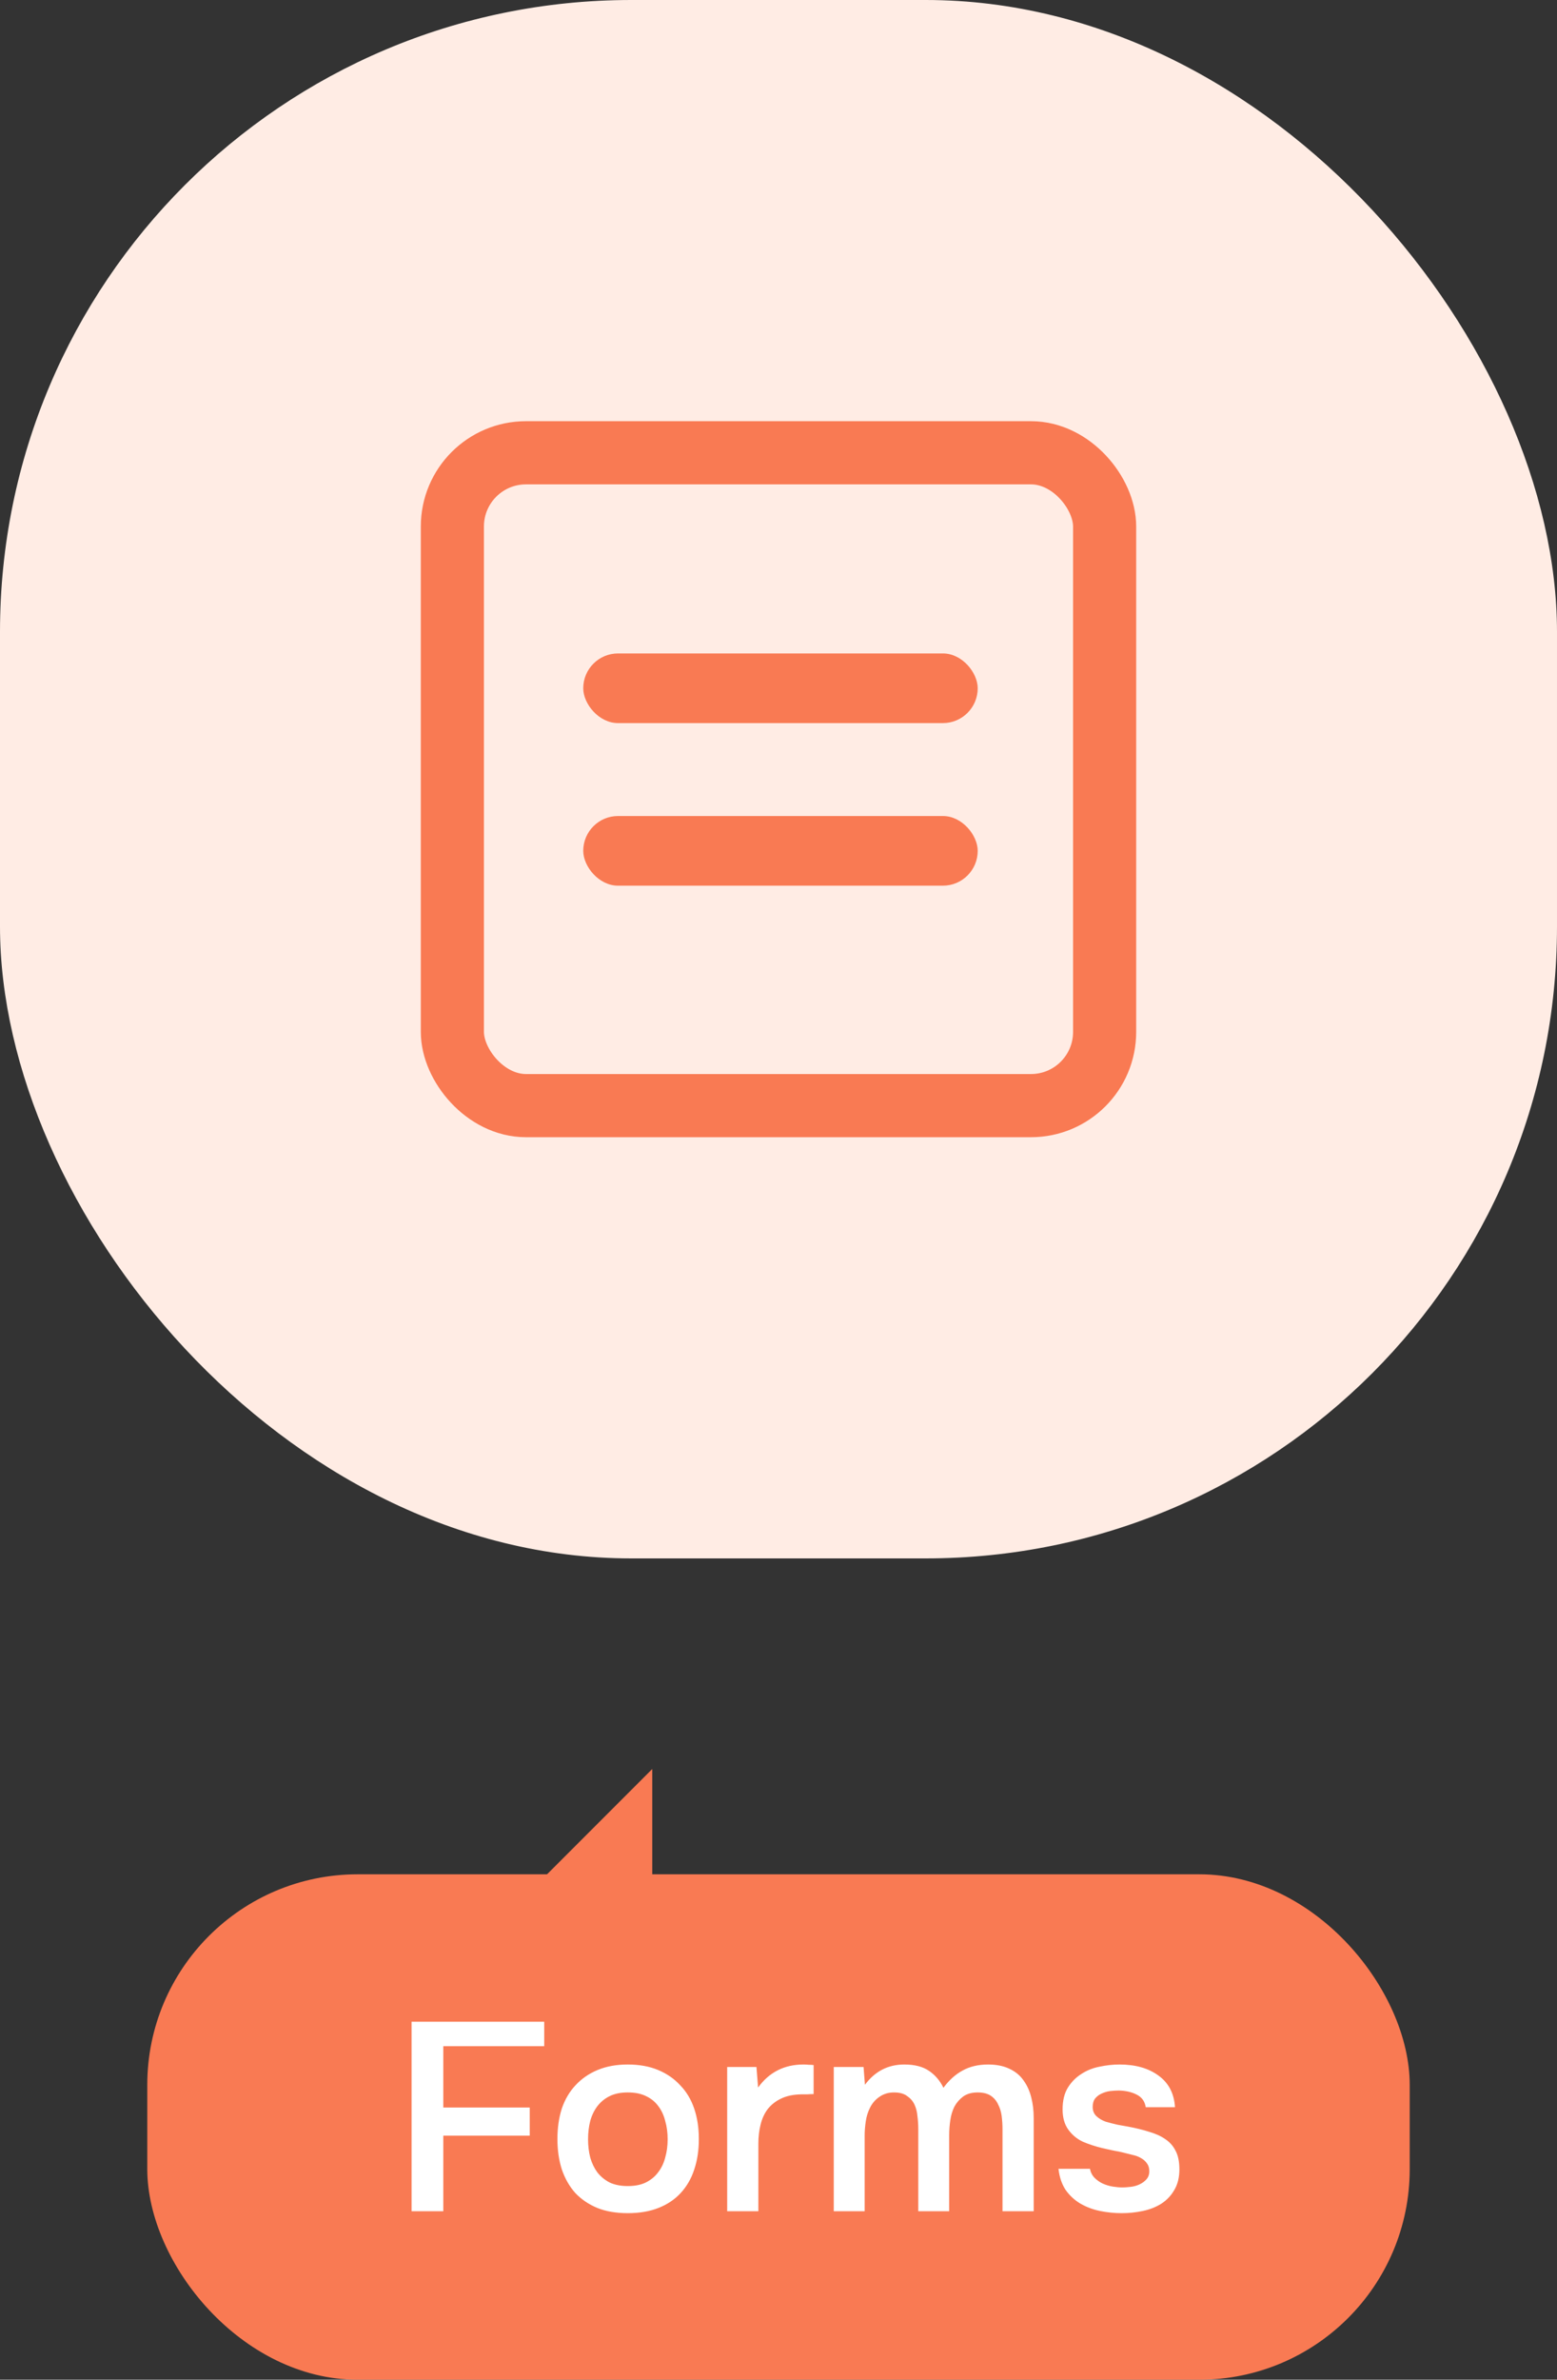
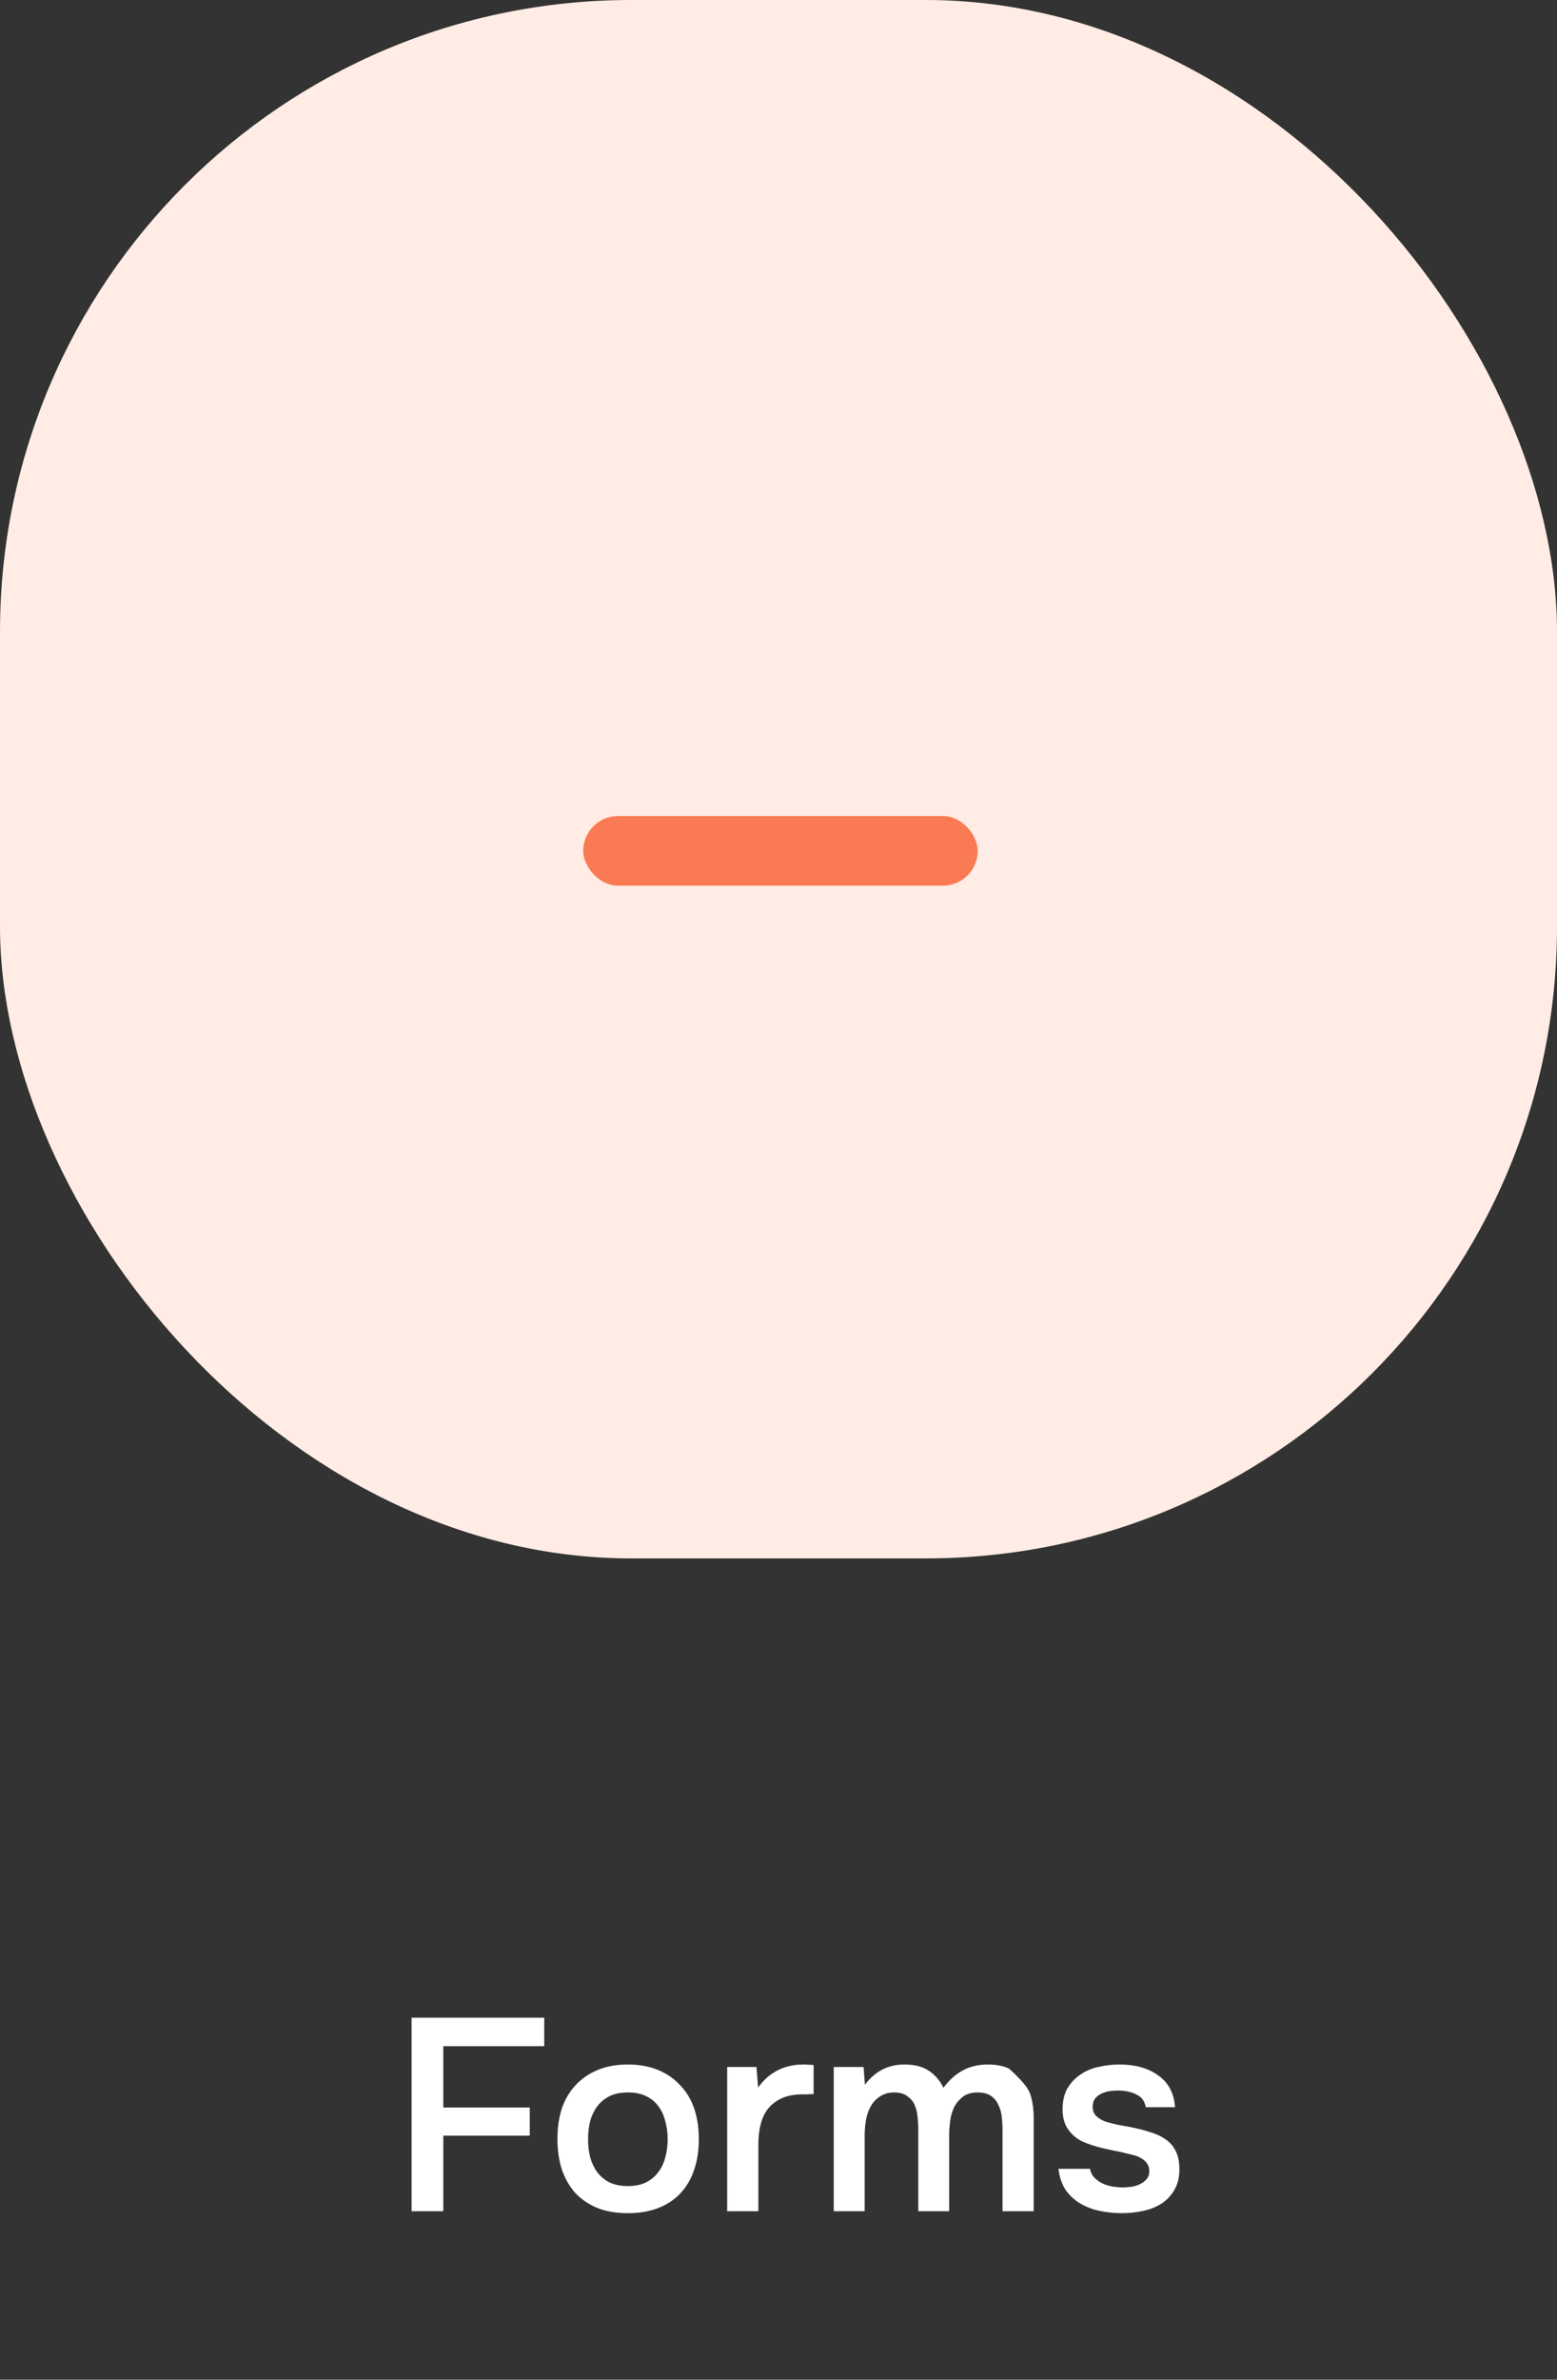
<svg xmlns="http://www.w3.org/2000/svg" width="74" height="113" viewBox="0 0 74 113" fill="none">
  <rect x="0" y="0" width="74" height="113" fill="#333333" stroke="none" />
  <rect width="74" height="74" rx="30" fill="#FFECE4" />
-   <rect x="21.5" y="21.5" width="31" height="31" rx="3.5" stroke="#F97A53" stroke-width="3" />
-   <rect x="27.72" y="31.028" width="18.748" height="3.308" rx="1.654" fill="#F97A53" />
  <rect x="27.72" y="38.748" width="18.748" height="3.308" rx="1.654" fill="#F97A53" />
-   <rect x="7" y="89" width="60" height="24" rx="10" fill="#F97A53" />
-   <path d="M19.561 105V95.809H25.866V97.161H21.069V100.073H25.177V101.412H21.069V105H19.561ZM29.834 98.032C30.38 98.032 30.861 98.119 31.277 98.292C31.693 98.465 32.044 98.708 32.33 99.02C32.625 99.323 32.846 99.692 32.993 100.125C33.141 100.558 33.214 101.039 33.214 101.568C33.214 102.105 33.141 102.591 32.993 103.024C32.855 103.449 32.642 103.817 32.356 104.129C32.07 104.441 31.715 104.679 31.29 104.844C30.874 105.009 30.389 105.091 29.834 105.091C29.288 105.091 28.807 105.009 28.391 104.844C27.975 104.671 27.624 104.432 27.338 104.129C27.061 103.817 26.849 103.444 26.701 103.011C26.563 102.578 26.493 102.097 26.493 101.568C26.493 101.039 26.563 100.558 26.701 100.125C26.849 99.692 27.065 99.323 27.351 99.02C27.637 98.708 27.988 98.465 28.404 98.292C28.82 98.119 29.297 98.032 29.834 98.032ZM29.834 103.804C30.172 103.804 30.458 103.748 30.692 103.635C30.935 103.514 31.13 103.353 31.277 103.154C31.433 102.955 31.546 102.721 31.615 102.452C31.693 102.183 31.732 101.893 31.732 101.581C31.732 101.269 31.693 100.979 31.615 100.71C31.546 100.433 31.433 100.194 31.277 99.995C31.13 99.796 30.935 99.64 30.692 99.527C30.458 99.414 30.172 99.358 29.834 99.358C29.505 99.358 29.223 99.414 28.989 99.527C28.755 99.64 28.56 99.796 28.404 99.995C28.248 100.194 28.131 100.433 28.053 100.71C27.984 100.979 27.949 101.269 27.949 101.581C27.949 101.893 27.984 102.183 28.053 102.452C28.131 102.721 28.244 102.955 28.391 103.154C28.547 103.353 28.742 103.514 28.976 103.635C29.219 103.748 29.505 103.804 29.834 103.804ZM34.561 105V98.149H35.952L36.03 99.124C36.559 98.396 37.278 98.032 38.188 98.032C38.275 98.032 38.357 98.036 38.435 98.045C38.522 98.045 38.599 98.049 38.669 98.058V99.436C38.565 99.436 38.461 99.44 38.357 99.449C38.261 99.449 38.166 99.449 38.071 99.449C37.69 99.458 37.369 99.527 37.109 99.657C36.858 99.778 36.65 99.943 36.485 100.151C36.329 100.359 36.216 100.606 36.147 100.892C36.078 101.169 36.043 101.468 36.043 101.789V105H34.561ZM41.043 98.149L41.108 98.994C41.585 98.353 42.209 98.032 42.98 98.032C43.466 98.032 43.856 98.132 44.15 98.331C44.445 98.53 44.675 98.799 44.839 99.137C45.108 98.773 45.411 98.5 45.749 98.318C46.096 98.127 46.499 98.032 46.958 98.032C47.348 98.032 47.682 98.097 47.959 98.227C48.245 98.357 48.471 98.539 48.635 98.773C48.809 99.007 48.934 99.28 49.012 99.592C49.09 99.895 49.129 100.22 49.129 100.567V105H47.647V101.113C47.647 100.905 47.634 100.697 47.608 100.489C47.582 100.281 47.526 100.095 47.439 99.93C47.361 99.757 47.244 99.618 47.088 99.514C46.932 99.41 46.724 99.358 46.464 99.358C46.187 99.358 45.957 99.423 45.775 99.553C45.602 99.683 45.463 99.843 45.359 100.034C45.264 100.225 45.199 100.441 45.164 100.684C45.13 100.918 45.112 101.152 45.112 101.386V105H43.643V101.087C43.643 100.888 43.63 100.688 43.604 100.489C43.587 100.281 43.539 100.095 43.461 99.93C43.383 99.765 43.266 99.631 43.11 99.527C42.963 99.414 42.755 99.358 42.486 99.358C42.226 99.358 41.997 99.427 41.797 99.566C41.607 99.696 41.459 99.865 41.355 100.073C41.251 100.272 41.182 100.493 41.147 100.736C41.113 100.97 41.095 101.187 41.095 101.386V105H39.626V98.149H41.043ZM53.18 99.267C53.05 99.267 52.912 99.276 52.764 99.293C52.626 99.31 52.491 99.349 52.361 99.41C52.24 99.462 52.136 99.54 52.049 99.644C51.971 99.748 51.932 99.882 51.932 100.047C51.932 100.229 51.993 100.376 52.114 100.489C52.236 100.602 52.383 100.688 52.556 100.749C52.738 100.801 52.925 100.849 53.115 100.892C53.315 100.927 53.484 100.957 53.622 100.983C53.995 101.052 54.329 101.135 54.623 101.23C54.927 101.317 55.182 101.434 55.39 101.581C55.598 101.72 55.759 101.902 55.871 102.127C55.993 102.352 56.053 102.647 56.053 103.011C56.053 103.401 55.971 103.73 55.806 103.999C55.65 104.268 55.442 104.484 55.182 104.649C54.931 104.805 54.641 104.918 54.311 104.987C53.991 105.056 53.657 105.091 53.31 105.091C52.964 105.091 52.621 105.056 52.283 104.987C51.945 104.918 51.633 104.801 51.347 104.636C51.07 104.471 50.836 104.255 50.645 103.986C50.463 103.709 50.351 103.375 50.307 102.985H51.802C51.837 103.158 51.911 103.301 52.023 103.414C52.136 103.527 52.266 103.618 52.413 103.687C52.569 103.756 52.73 103.804 52.894 103.83C53.059 103.856 53.211 103.869 53.349 103.869C53.453 103.869 53.579 103.86 53.726 103.843C53.882 103.826 54.025 103.787 54.155 103.726C54.285 103.665 54.394 103.587 54.48 103.492C54.576 103.388 54.623 103.258 54.623 103.102C54.623 102.955 54.589 102.833 54.519 102.738C54.45 102.634 54.355 102.547 54.233 102.478C54.121 102.409 53.982 102.357 53.817 102.322C53.653 102.279 53.479 102.235 53.297 102.192C53.011 102.14 52.704 102.075 52.374 101.997C52.054 101.919 51.75 101.819 51.464 101.698C51.187 101.568 50.957 101.377 50.775 101.126C50.593 100.875 50.502 100.554 50.502 100.164C50.502 99.748 50.585 99.406 50.749 99.137C50.914 98.868 51.126 98.652 51.386 98.487C51.646 98.314 51.937 98.197 52.257 98.136C52.578 98.067 52.894 98.032 53.206 98.032C53.96 98.032 54.576 98.205 55.052 98.552C55.538 98.899 55.802 99.401 55.845 100.06H54.454C54.411 99.783 54.268 99.583 54.025 99.462C53.791 99.341 53.51 99.276 53.18 99.267Z" fill="white" />
-   <path d="M31 84L31 96H19L31 84Z" fill="#F97A53" />
+   <path d="M19.561 105V95.809H25.866V97.161H21.069V100.073H25.177V101.412H21.069V105H19.561ZM29.834 98.032C30.38 98.032 30.861 98.119 31.277 98.292C31.693 98.465 32.044 98.708 32.33 99.02C32.625 99.323 32.846 99.692 32.993 100.125C33.141 100.558 33.214 101.039 33.214 101.568C33.214 102.105 33.141 102.591 32.993 103.024C32.855 103.449 32.642 103.817 32.356 104.129C32.07 104.441 31.715 104.679 31.29 104.844C30.874 105.009 30.389 105.091 29.834 105.091C29.288 105.091 28.807 105.009 28.391 104.844C27.975 104.671 27.624 104.432 27.338 104.129C27.061 103.817 26.849 103.444 26.701 103.011C26.563 102.578 26.493 102.097 26.493 101.568C26.493 101.039 26.563 100.558 26.701 100.125C26.849 99.692 27.065 99.323 27.351 99.02C27.637 98.708 27.988 98.465 28.404 98.292C28.82 98.119 29.297 98.032 29.834 98.032ZM29.834 103.804C30.172 103.804 30.458 103.748 30.692 103.635C30.935 103.514 31.13 103.353 31.277 103.154C31.433 102.955 31.546 102.721 31.615 102.452C31.693 102.183 31.732 101.893 31.732 101.581C31.732 101.269 31.693 100.979 31.615 100.71C31.546 100.433 31.433 100.194 31.277 99.995C31.13 99.796 30.935 99.64 30.692 99.527C30.458 99.414 30.172 99.358 29.834 99.358C29.505 99.358 29.223 99.414 28.989 99.527C28.755 99.64 28.56 99.796 28.404 99.995C28.248 100.194 28.131 100.433 28.053 100.71C27.984 100.979 27.949 101.269 27.949 101.581C27.949 101.893 27.984 102.183 28.053 102.452C28.131 102.721 28.244 102.955 28.391 103.154C28.547 103.353 28.742 103.514 28.976 103.635C29.219 103.748 29.505 103.804 29.834 103.804ZM34.561 105V98.149H35.952L36.03 99.124C36.559 98.396 37.278 98.032 38.188 98.032C38.275 98.032 38.357 98.036 38.435 98.045C38.522 98.045 38.599 98.049 38.669 98.058V99.436C38.565 99.436 38.461 99.44 38.357 99.449C38.261 99.449 38.166 99.449 38.071 99.449C37.69 99.458 37.369 99.527 37.109 99.657C36.858 99.778 36.65 99.943 36.485 100.151C36.329 100.359 36.216 100.606 36.147 100.892C36.078 101.169 36.043 101.468 36.043 101.789V105H34.561ZM41.043 98.149L41.108 98.994C41.585 98.353 42.209 98.032 42.98 98.032C43.466 98.032 43.856 98.132 44.15 98.331C44.445 98.53 44.675 98.799 44.839 99.137C45.108 98.773 45.411 98.5 45.749 98.318C46.096 98.127 46.499 98.032 46.958 98.032C47.348 98.032 47.682 98.097 47.959 98.227C48.809 99.007 48.934 99.28 49.012 99.592C49.09 99.895 49.129 100.22 49.129 100.567V105H47.647V101.113C47.647 100.905 47.634 100.697 47.608 100.489C47.582 100.281 47.526 100.095 47.439 99.93C47.361 99.757 47.244 99.618 47.088 99.514C46.932 99.41 46.724 99.358 46.464 99.358C46.187 99.358 45.957 99.423 45.775 99.553C45.602 99.683 45.463 99.843 45.359 100.034C45.264 100.225 45.199 100.441 45.164 100.684C45.13 100.918 45.112 101.152 45.112 101.386V105H43.643V101.087C43.643 100.888 43.63 100.688 43.604 100.489C43.587 100.281 43.539 100.095 43.461 99.93C43.383 99.765 43.266 99.631 43.11 99.527C42.963 99.414 42.755 99.358 42.486 99.358C42.226 99.358 41.997 99.427 41.797 99.566C41.607 99.696 41.459 99.865 41.355 100.073C41.251 100.272 41.182 100.493 41.147 100.736C41.113 100.97 41.095 101.187 41.095 101.386V105H39.626V98.149H41.043ZM53.18 99.267C53.05 99.267 52.912 99.276 52.764 99.293C52.626 99.31 52.491 99.349 52.361 99.41C52.24 99.462 52.136 99.54 52.049 99.644C51.971 99.748 51.932 99.882 51.932 100.047C51.932 100.229 51.993 100.376 52.114 100.489C52.236 100.602 52.383 100.688 52.556 100.749C52.738 100.801 52.925 100.849 53.115 100.892C53.315 100.927 53.484 100.957 53.622 100.983C53.995 101.052 54.329 101.135 54.623 101.23C54.927 101.317 55.182 101.434 55.39 101.581C55.598 101.72 55.759 101.902 55.871 102.127C55.993 102.352 56.053 102.647 56.053 103.011C56.053 103.401 55.971 103.73 55.806 103.999C55.65 104.268 55.442 104.484 55.182 104.649C54.931 104.805 54.641 104.918 54.311 104.987C53.991 105.056 53.657 105.091 53.31 105.091C52.964 105.091 52.621 105.056 52.283 104.987C51.945 104.918 51.633 104.801 51.347 104.636C51.07 104.471 50.836 104.255 50.645 103.986C50.463 103.709 50.351 103.375 50.307 102.985H51.802C51.837 103.158 51.911 103.301 52.023 103.414C52.136 103.527 52.266 103.618 52.413 103.687C52.569 103.756 52.73 103.804 52.894 103.83C53.059 103.856 53.211 103.869 53.349 103.869C53.453 103.869 53.579 103.86 53.726 103.843C53.882 103.826 54.025 103.787 54.155 103.726C54.285 103.665 54.394 103.587 54.48 103.492C54.576 103.388 54.623 103.258 54.623 103.102C54.623 102.955 54.589 102.833 54.519 102.738C54.45 102.634 54.355 102.547 54.233 102.478C54.121 102.409 53.982 102.357 53.817 102.322C53.653 102.279 53.479 102.235 53.297 102.192C53.011 102.14 52.704 102.075 52.374 101.997C52.054 101.919 51.75 101.819 51.464 101.698C51.187 101.568 50.957 101.377 50.775 101.126C50.593 100.875 50.502 100.554 50.502 100.164C50.502 99.748 50.585 99.406 50.749 99.137C50.914 98.868 51.126 98.652 51.386 98.487C51.646 98.314 51.937 98.197 52.257 98.136C52.578 98.067 52.894 98.032 53.206 98.032C53.96 98.032 54.576 98.205 55.052 98.552C55.538 98.899 55.802 99.401 55.845 100.06H54.454C54.411 99.783 54.268 99.583 54.025 99.462C53.791 99.341 53.51 99.276 53.18 99.267Z" fill="white" />
</svg>